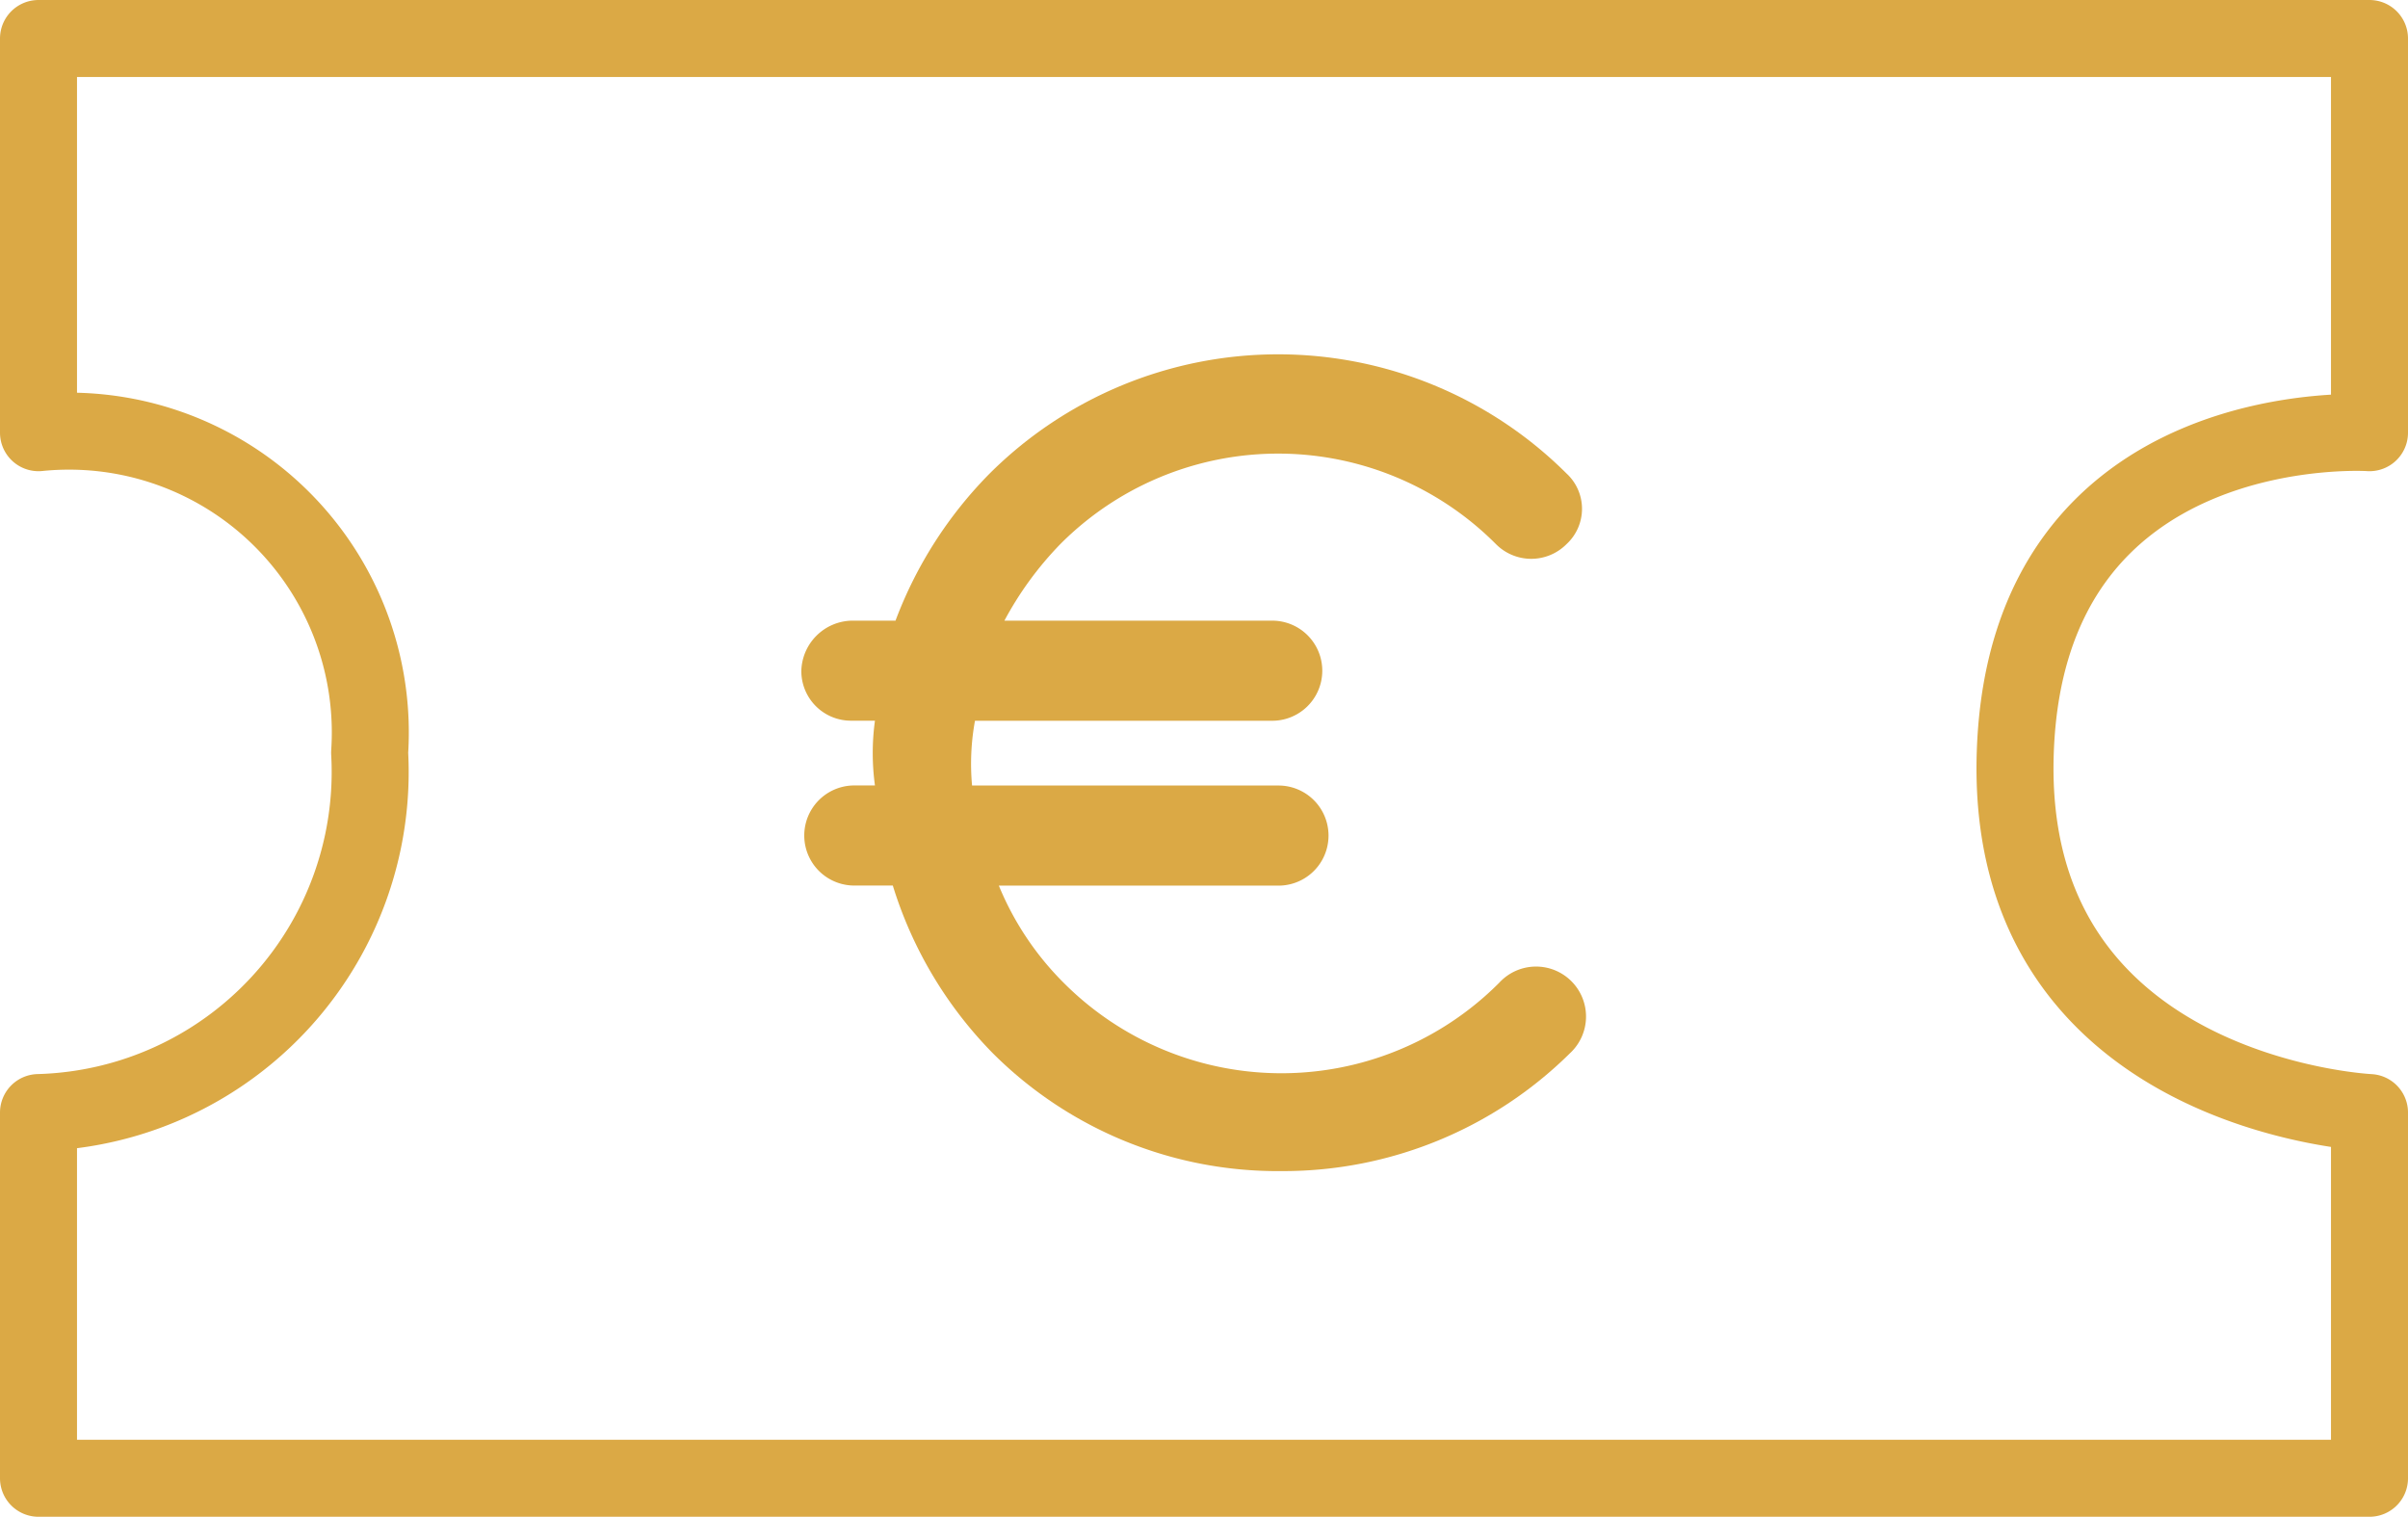
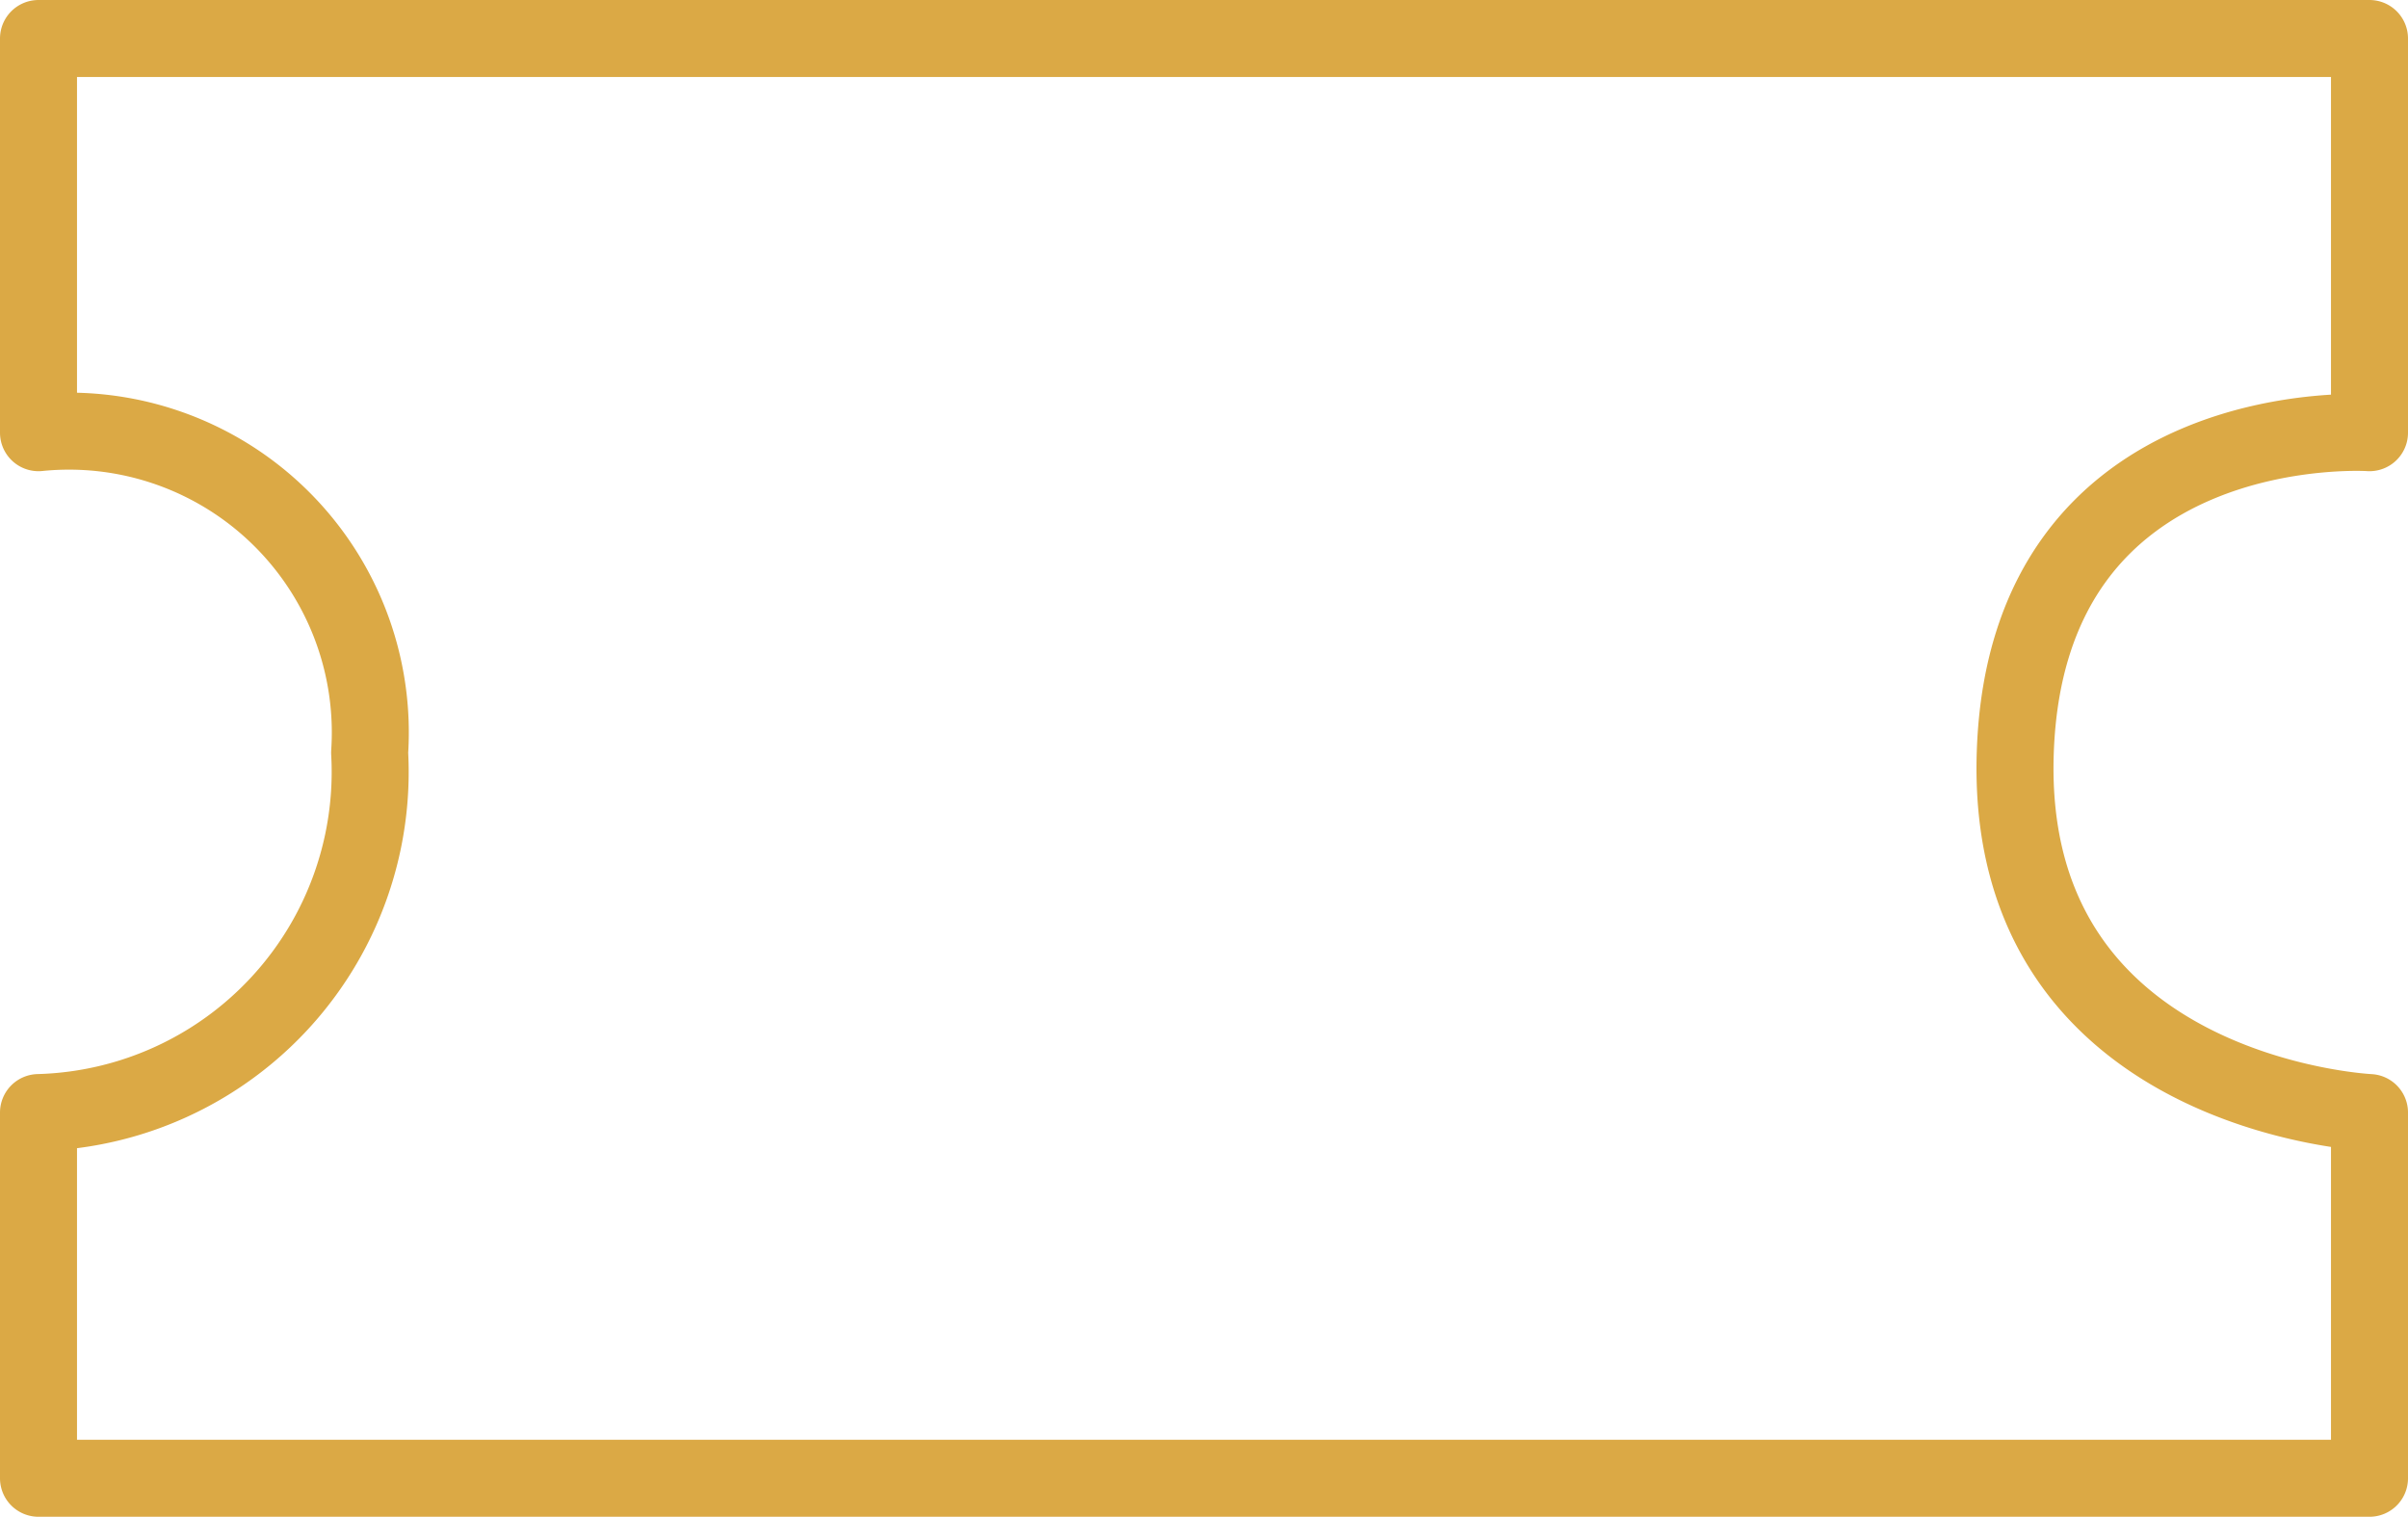
<svg xmlns="http://www.w3.org/2000/svg" width="31.27" height="19.696" viewBox="0 0 31.27 19.696">
  <g id="Componente_25_1" data-name="Componente 25 – 1" transform="translate(0.5 0.5)">
-     <path id="Tracciato_3964" data-name="Tracciato 3964" d="M45.95,31.808h.306a3.1,3.1,0,0,0,0,.841h-.268a.65.65,0,0,0,0,1.3h.5a5.35,5.35,0,0,0,1.3,2.179h0a5.229,5.229,0,0,0,3.746,1.529,5.293,5.293,0,0,0,3.746-1.529.649.649,0,1,0-.917-.917,3.991,3.991,0,0,1-5.657,0h0a3.839,3.839,0,0,1-.841-1.261h3.631a.65.65,0,0,0,0-1.3H47.517a3.107,3.107,0,0,1,.038-.841h3.86a.65.65,0,1,0,0-1.3H47.937a4.405,4.405,0,0,1,.726-.994h0a3.991,3.991,0,0,1,5.657,0,.646.646,0,0,0,.917,0,.624.624,0,0,0,0-.917,5.306,5.306,0,0,0-7.491,0h0a5.431,5.431,0,0,0-1.223,1.911H45.95a.67.67,0,0,0-.65.65A.644.644,0,0,0,45.95,31.808Z" transform="translate(-35.394 -22.949)" fill="#dba945" />
    <path id="Tracciato_3963" data-name="Tracciato 3963" d="M-8206.876-6244.167v5.119a3.913,3.913,0,0,1,4.3,4.155,4.425,4.425,0,0,1-4.3,4.674v4.749h30.27v-4.749s-4.749-.223-4.6-4.674,4.6-4.155,4.6-4.155v-5.119Z" transform="translate(8206.876 6244.167)" fill="none" stroke="#dba945" stroke-linejoin="round" stroke-width="1" />
  </g>
</svg>